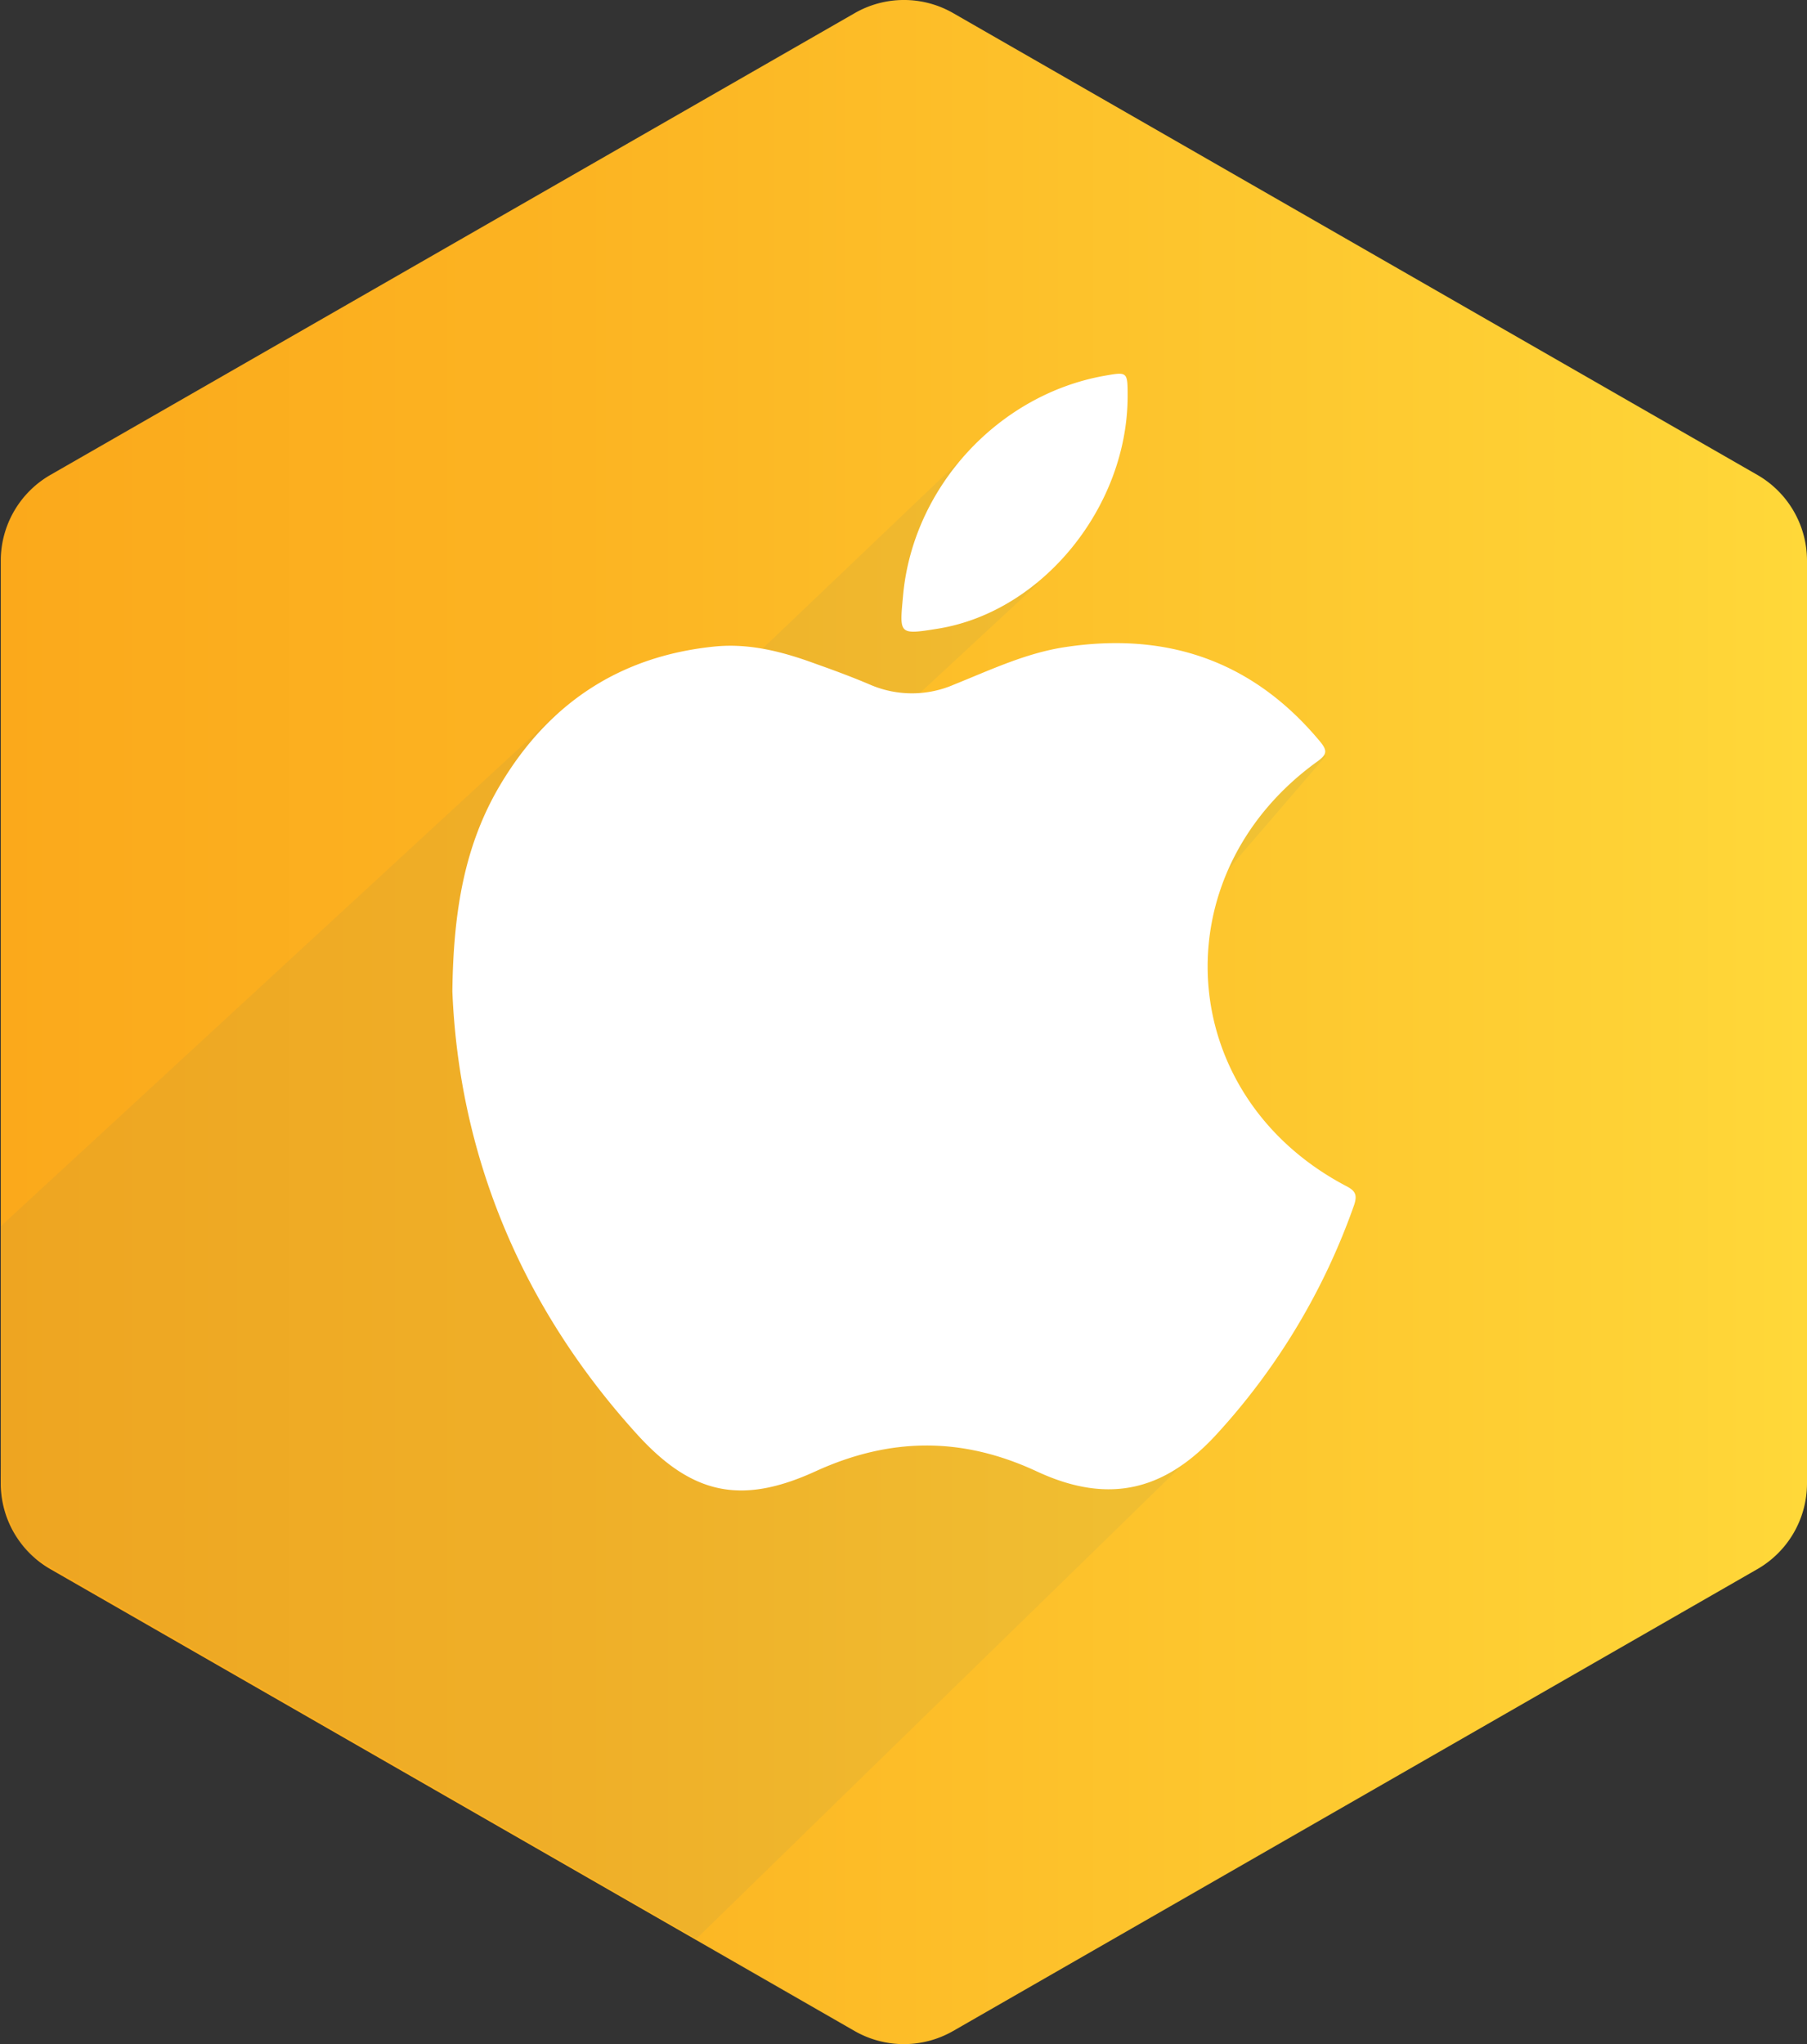
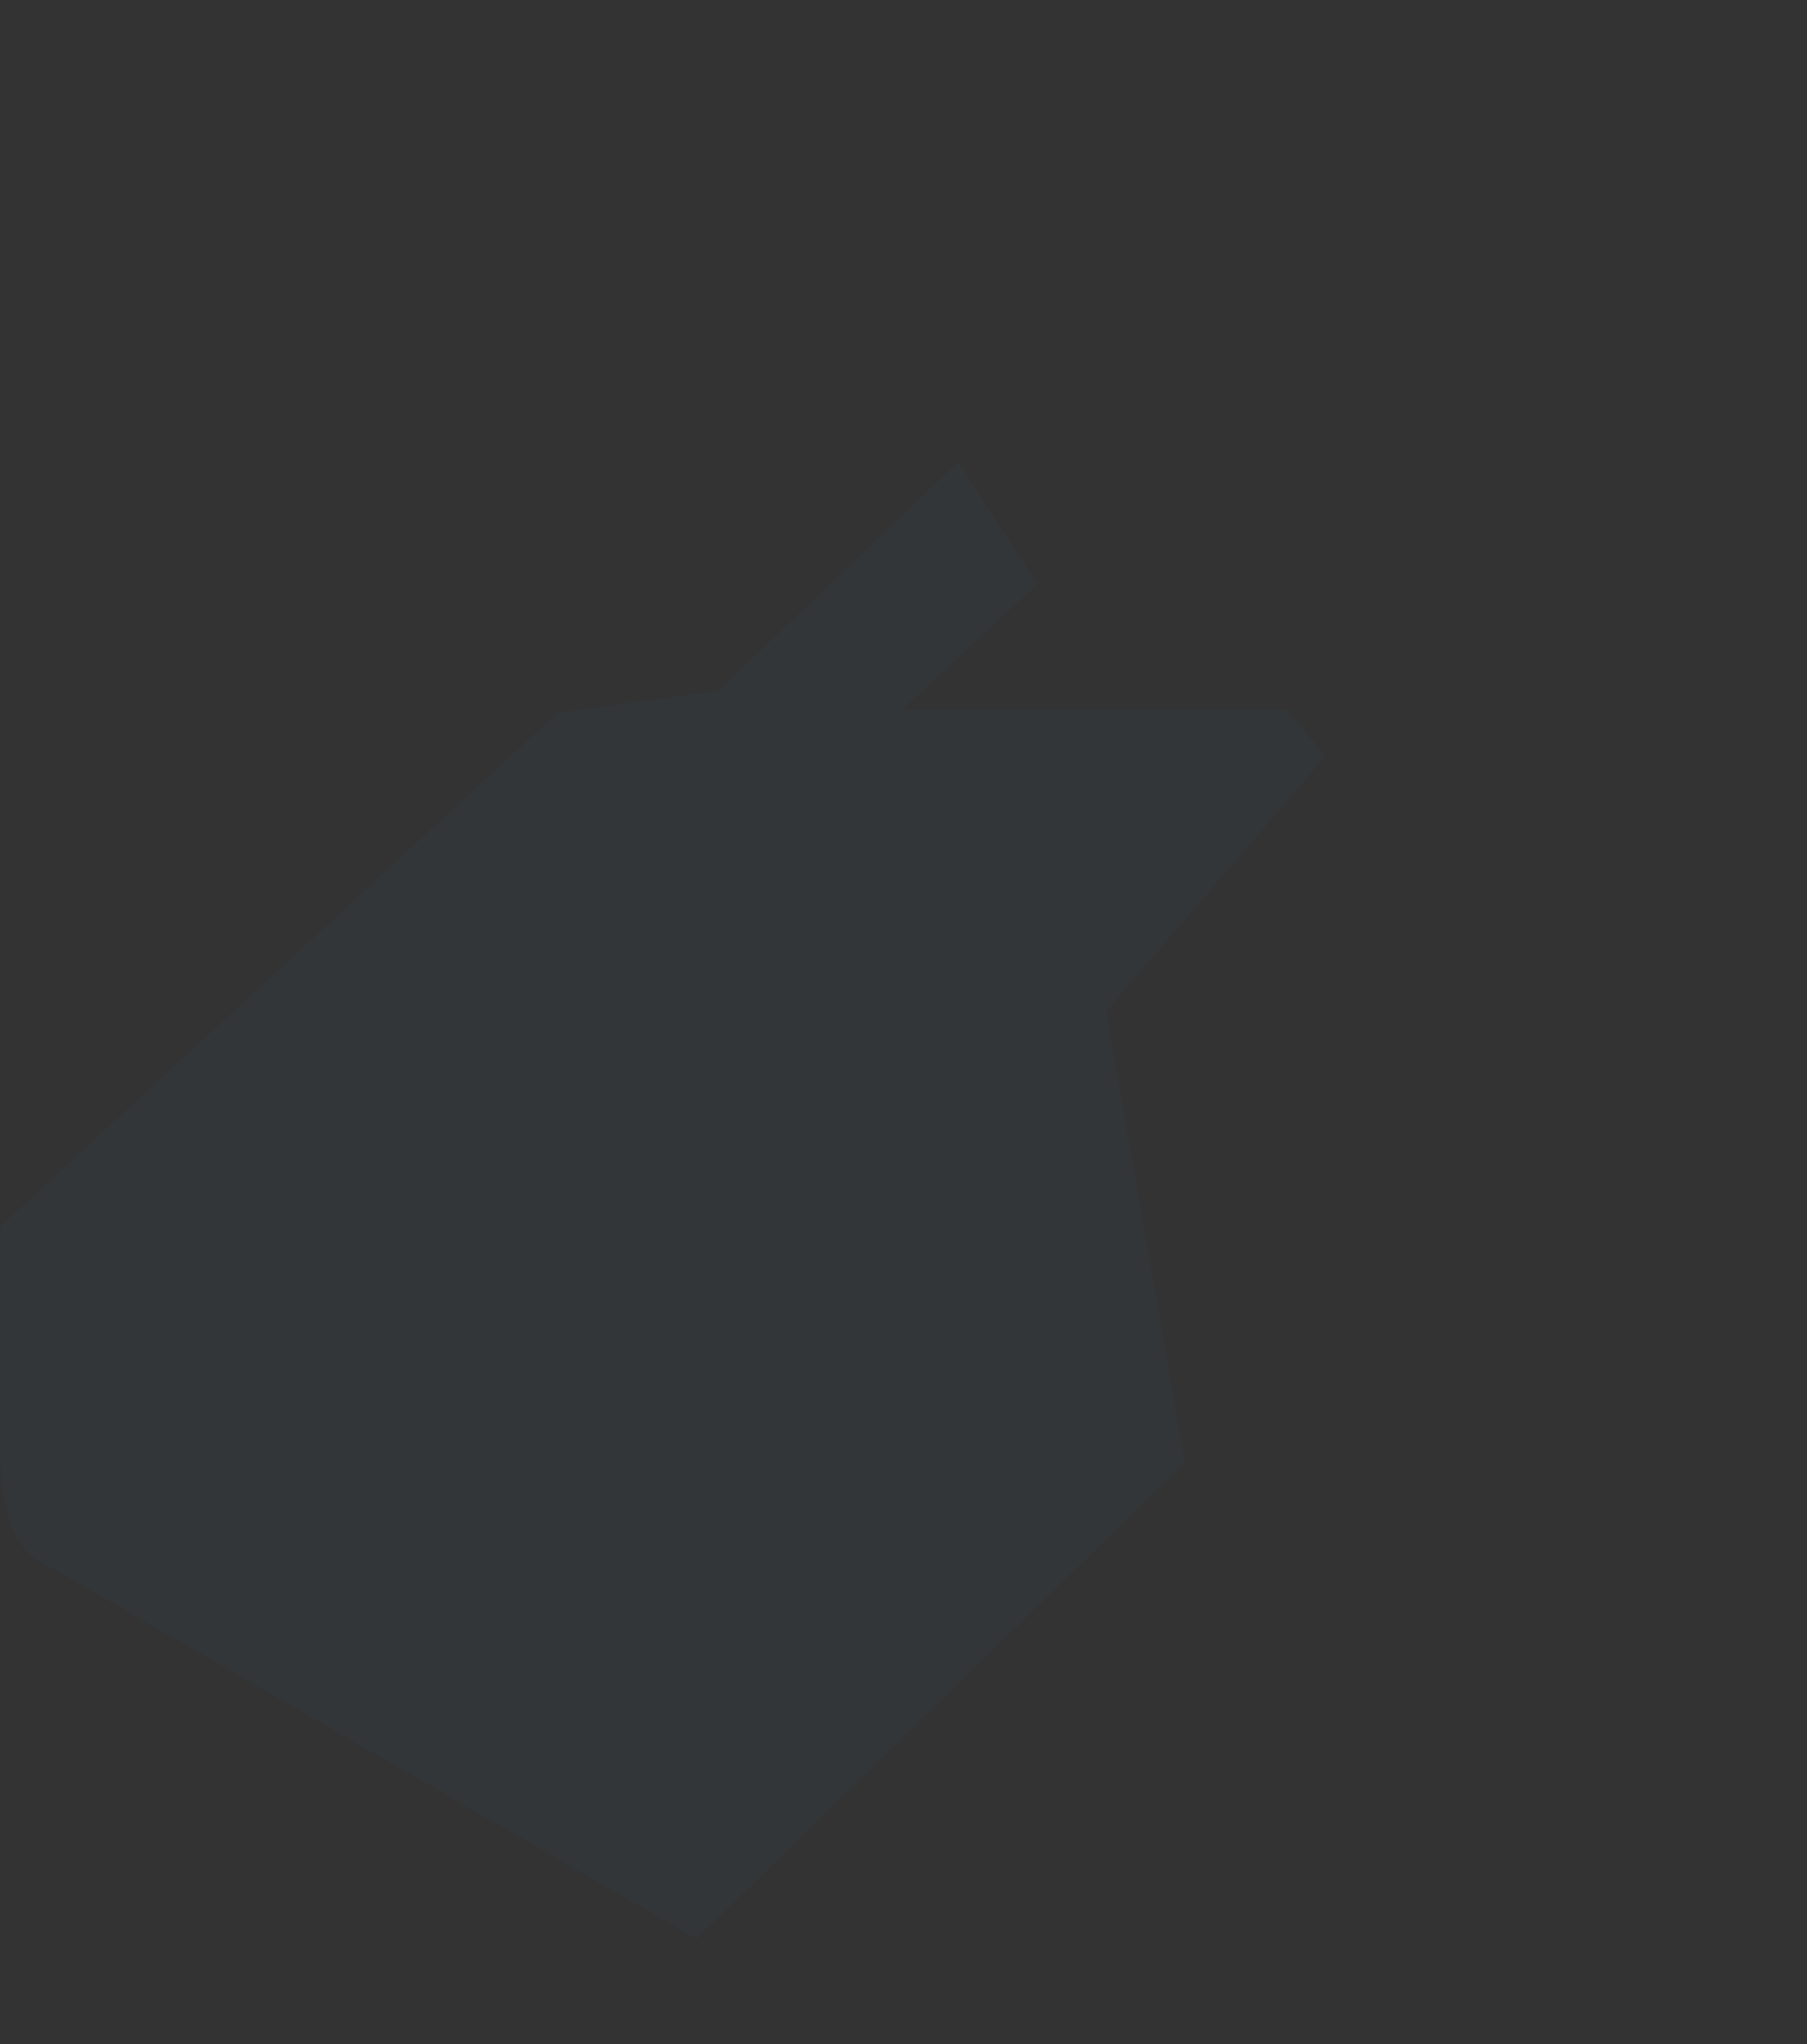
<svg xmlns="http://www.w3.org/2000/svg" viewBox="0 0 352.83 399.14">
  <rect x="0" y="0" width="352.83" height="399.14" fill="#333333" stroke="none" />
  <defs>
    <style>.cls-1{isolation:isolate;}.cls-2{fill:url(#linear-gradient);}.cls-3{opacity:0.3;mix-blend-mode:multiply;fill:url(#linear-gradient-2);}.cls-4{fill:#fff;}</style>
    <linearGradient id="linear-gradient" x1="0.15" y1="199.57" x2="352.83" y2="199.57" gradientUnits="userSpaceOnUse">
      <stop offset="0" stop-color="#fba91b" />
      <stop offset="0.32" stop-color="#fcb422" />
      <stop offset="0.89" stop-color="#fed135" />
      <stop offset="1" stop-color="#ffd839" />
    </linearGradient>
    <linearGradient id="linear-gradient-2" x1="5090.04" y1="-2636.32" x2="-29363.13" y2="17431.76" gradientUnits="userSpaceOnUse">
      <stop offset="0.16" stop-color="#246580" stop-opacity="0.2" />
      <stop offset="0.16" stop-color="#246580" stop-opacity="0.21" />
      <stop offset="0.27" stop-color="#2d6085" stop-opacity="0.45" />
      <stop offset="0.39" stop-color="#345b88" stop-opacity="0.65" />
      <stop offset="0.52" stop-color="#3a588b" stop-opacity="0.8" />
      <stop offset="0.65" stop-color="#3e568d" stop-opacity="0.91" />
      <stop offset="0.8" stop-color="#40548f" stop-opacity="0.98" />
      <stop offset="1" stop-color="#41548f" />
    </linearGradient>
  </defs>
  <title>Artboard 45</title>
  <g class="cls-1">
    <g id="Web_Mobility" data-name="Web &amp; Mobility">
-       <path class="cls-2" d="M352.83,289.65V109.49a19.33,19.33,0,0,0-9.7-16.76l-157-90.16a19.29,19.29,0,0,0-19.25,0L9.85,92.73a19.33,19.33,0,0,0-9.7,16.76V289.65a19.32,19.32,0,0,0,9.71,16.76l157,90.17a19.34,19.34,0,0,0,19.25,0l157-90.17A19.33,19.33,0,0,0,352.83,289.65Z" />
      <path class="cls-3" d="M258.83,147.66l-7.66-9.15h-75l26.39-24.46L187.12,90.22l-46.83,44.63-31.46,4.39L.15,239.44v32.61c0,6.92-1.69,25.53,6.12,31.87L136,378.55l95.37-93L216,197.45Z" />
-       <path class="cls-4" d="M262.9,231.62c-33.56-17.6-36.52-60.67-5.68-82.93,1.86-1.34,2-2.08.6-3.81-13.12-15.85-30-21.58-50-18.5-7.55,1.16-14.48,4.46-21.51,7.28a20.57,20.57,0,0,1-16.49,0c-3.43-1.46-6.94-2.76-10.44-4-6.43-2.37-13-4.12-19.93-3.41-18.48,1.89-32.29,11.12-41.73,26.93-7,11.73-9.21,24.71-9.39,40.42,1.29,31.69,13.26,61.35,36.06,86.47,10.71,11.79,20.34,13.86,34.84,7.23s28.55-6.81,43.18,0c13.93,6.49,25,3.94,35.31-7.42a129.9,129.9,0,0,0,26.69-44.61C265.05,233.31,264.64,232.53,262.9,231.62ZM183.18,122.75c20.35-3.31,36.9-23.71,37-45.25,0-4.92,0-4.92-4.43-4.14C195,77,178.25,95.05,176.33,116.29,175.64,123.9,175.41,124,183.18,122.75Z" />
    </g>
  </g>
</svg>